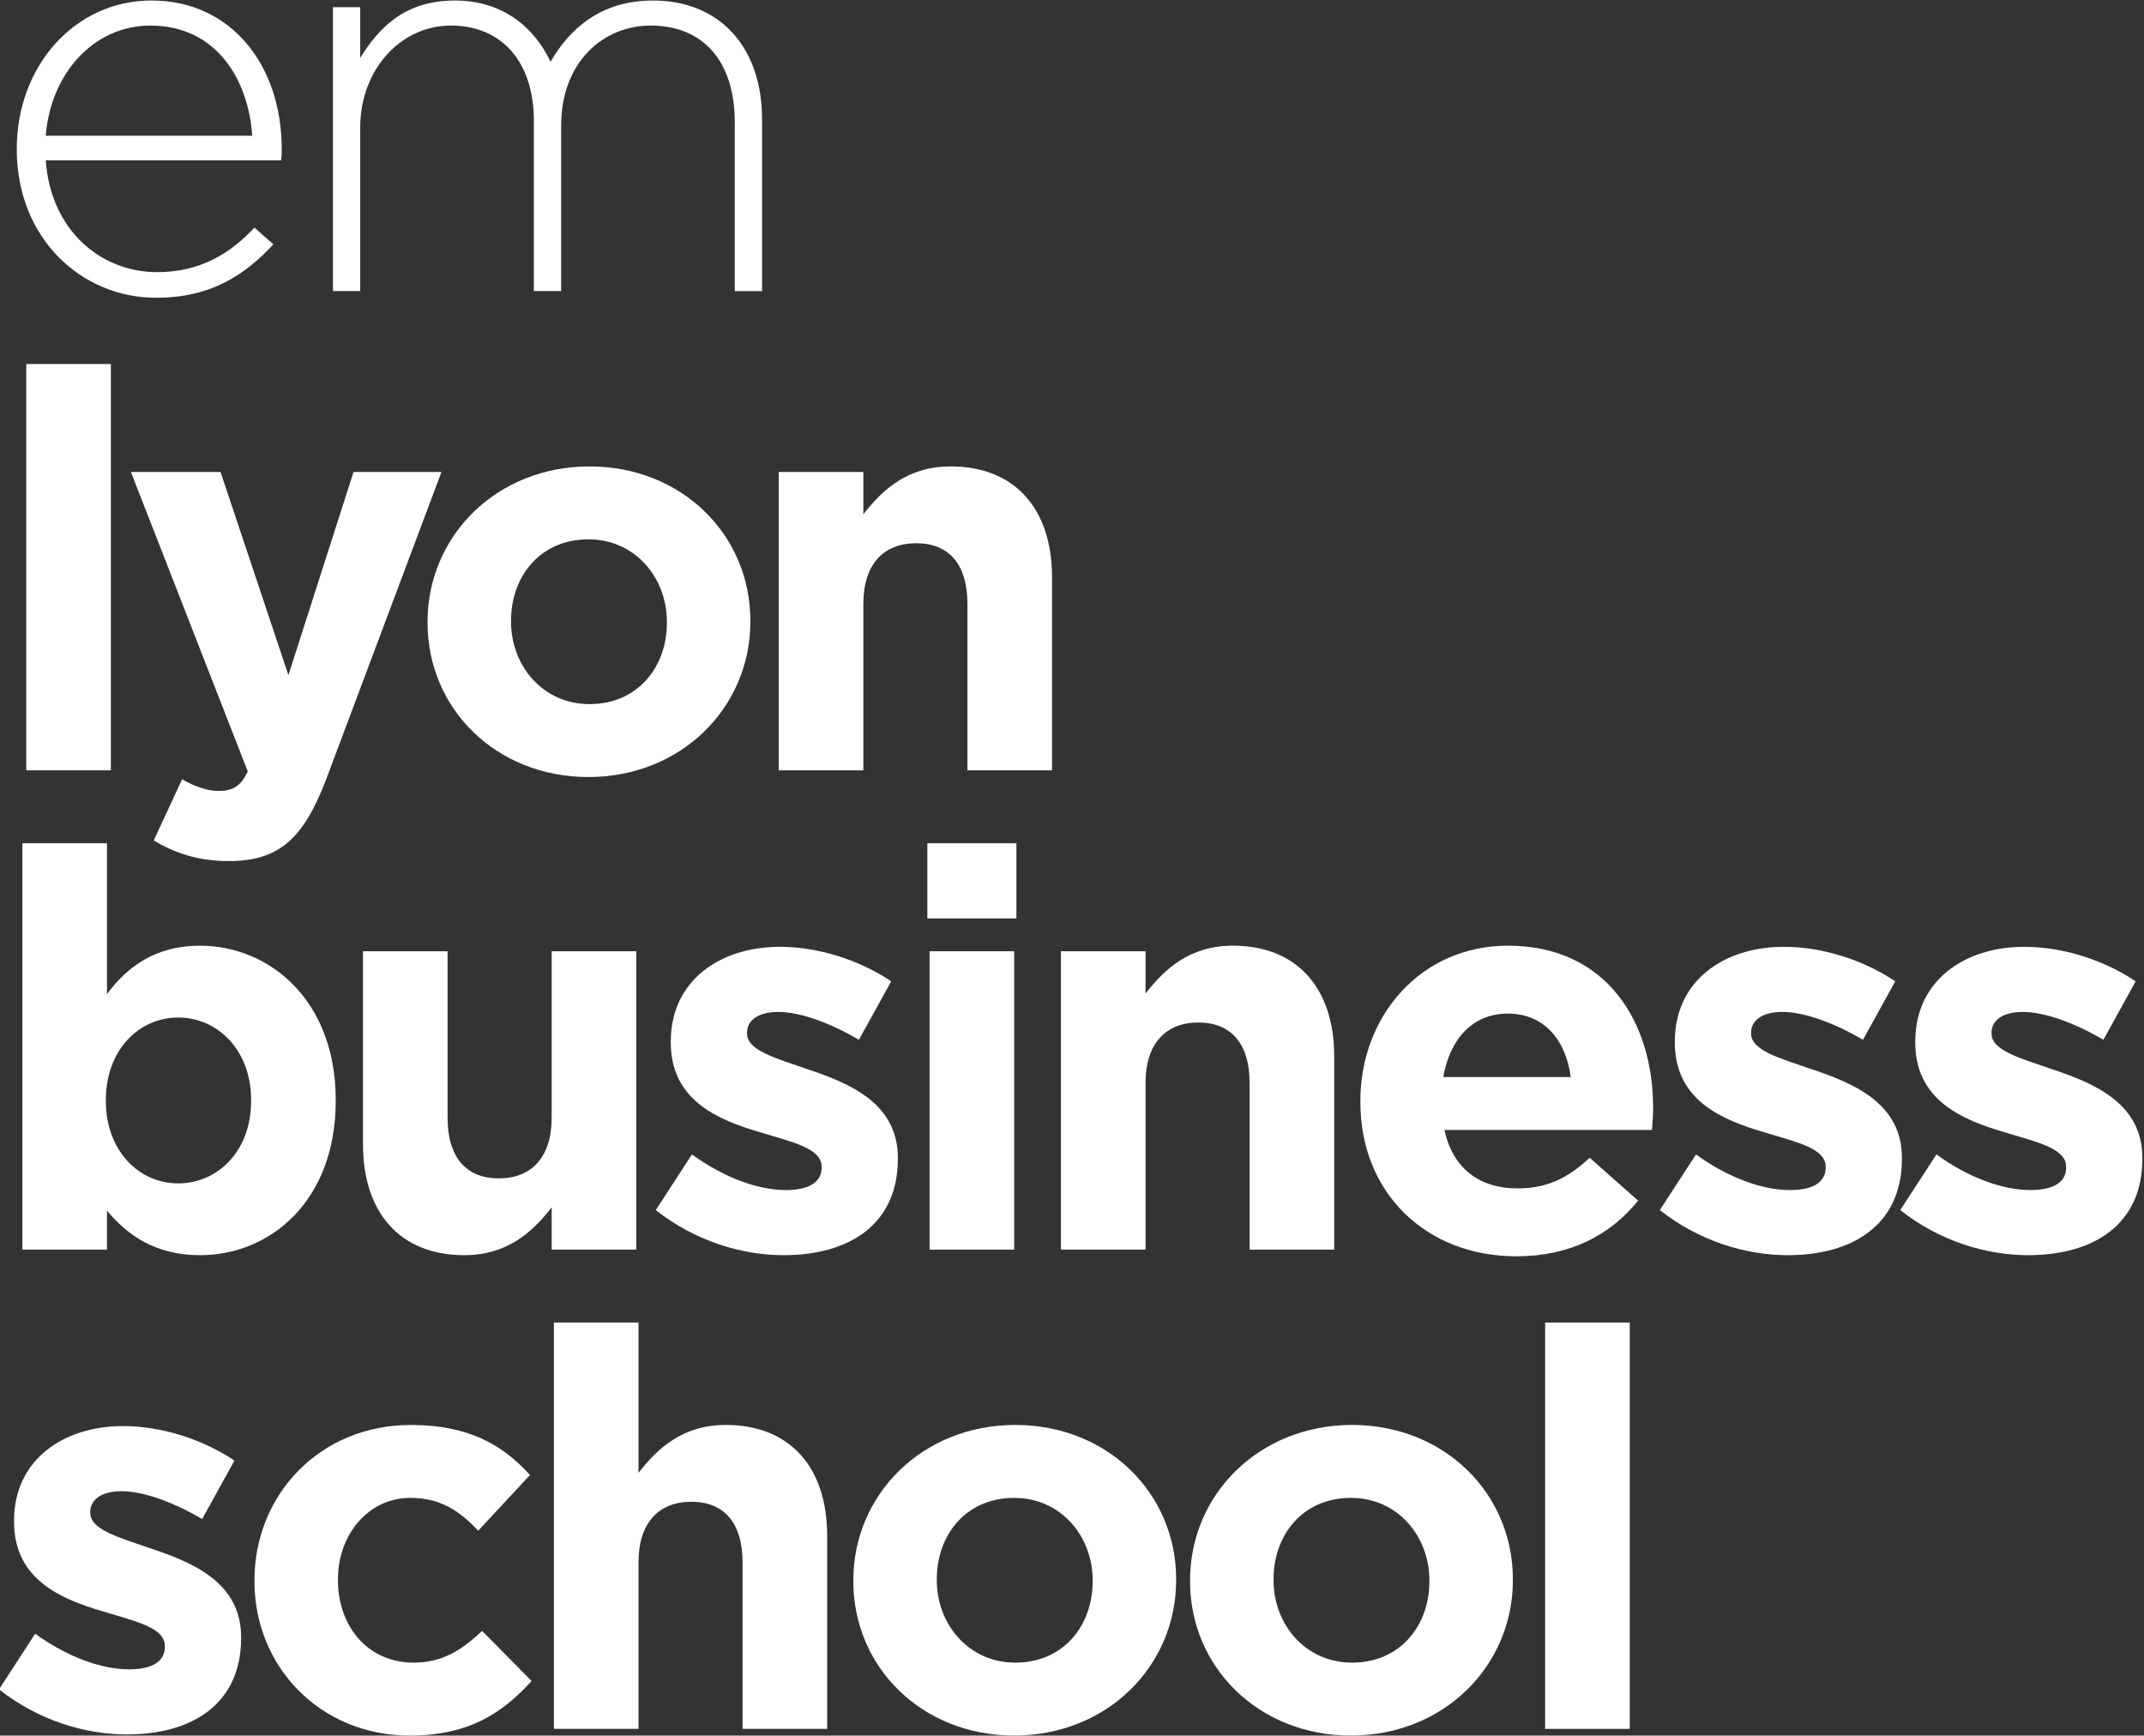
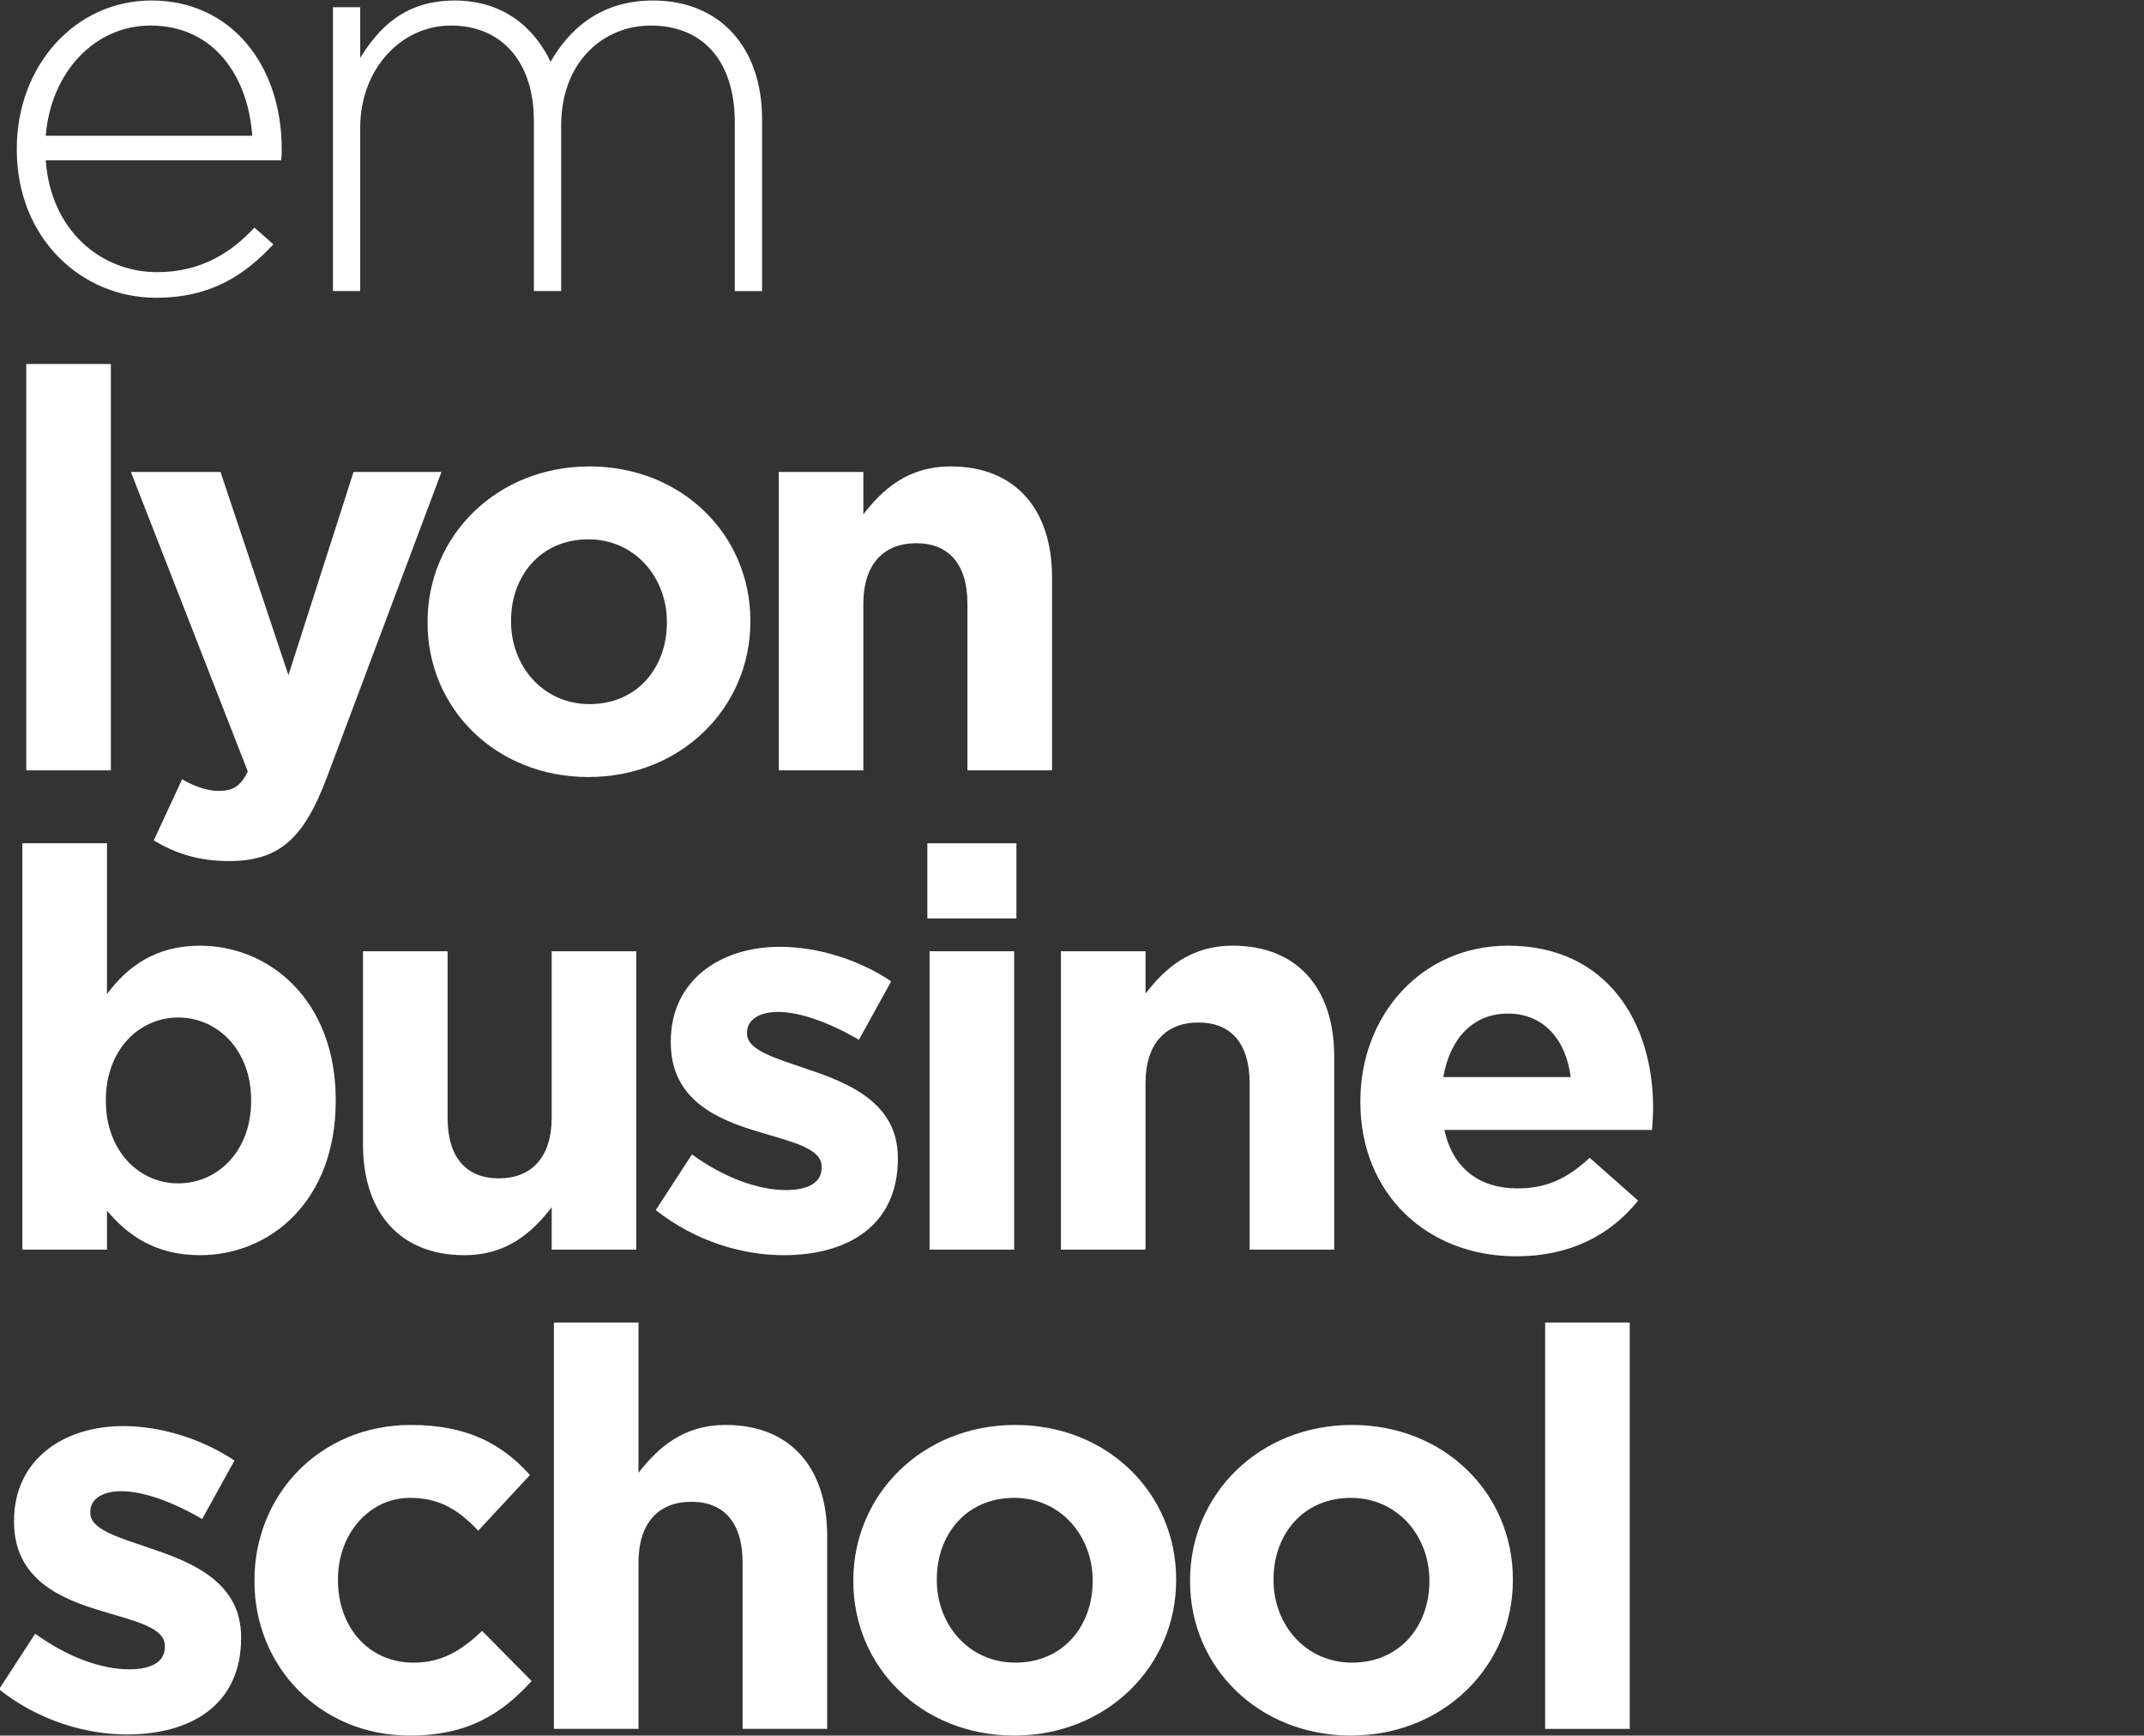
<svg xmlns="http://www.w3.org/2000/svg" id="svg2" version="1.1" viewBox="21.6 88.89 176.87 143.16" preserveAspectRatio="none">
  <rect x="21.6" y="88.89" width="176.87" height="143.16" fill="#333333" stroke="none" />
  <g id="layer1" transform="translate(-808.675,297.574)">
    <g id="g5237" transform="matrix(0.24,0,0,0.24,717.5,-107.353)">
      <g style="font-variant:normal;font-weight:normal;font-stretch:normal;font-size:83.725px;font-family:Gotham;-inkscape-font-specification:Gotham-Book;writing-mode:lr-tb;fill:#ffffff;fill-opacity:1;fill-rule:nonzero;stroke:none" id="text6472" transform="matrix(2.285,0,0,2.285,-1173.787,333.129)">
        <path d="m 742.795,-285.78 c 8.205,0 13.312,-3.349 17.666,-8.038 l -2.847,-2.512 c -3.516,3.768 -8.038,6.698 -14.652,6.698 -8.372,0 -15.991,-6.196 -16.745,-16.829 l 35.415,0 c 0.084,-0.67 0.084,-0.921 0.084,-1.674 0,-12.642 -7.619,-22.354 -19.592,-22.354 -11.554,0 -20.261,9.88 -20.261,22.271 l 0,0.167 c 0,13.312 9.712,22.271 20.931,22.271 z m -16.577,-24.364 c 0.754,-9.461 7.284,-16.577 15.74,-16.577 9.796,0 14.736,7.954 15.322,16.577 l -31.062,0 z" style="font-style:normal;font-variant:normal;font-weight:300;font-stretch:normal;font-family:Gotham;-inkscape-font-specification:'Gotham Light'" id="path5216" />
        <path d="m 769.42,-286.785 4.103,0 0,-24.615 c 0,-8.624 6.028,-15.322 13.647,-15.322 7.619,0 12.475,5.442 12.475,14.317 l 0,25.62 4.103,0 0,-24.866 c 0,-9.545 6.279,-15.07 13.48,-15.07 7.87,0 12.642,5.358 12.642,14.568 l 0,25.369 4.103,0 0,-25.871 c 0,-10.717 -6.279,-17.833 -16.41,-17.833 -8.038,0 -12.642,4.437 -15.405,9.21 -2.344,-4.94 -6.949,-9.21 -14.401,-9.21 -7.619,0 -11.47,4.186 -14.233,8.624 l 0,-7.619 -4.103,0 0,42.7 z" style="font-style:normal;font-variant:normal;font-weight:300;font-stretch:normal;font-family:Gotham;-inkscape-font-specification:'Gotham Light'" id="path5218" />
      </g>
      <g style="font-variant:normal;font-weight:bold;font-stretch:normal;font-size:83.725px;font-family:Gotham;-inkscape-font-specification:Gotham-Bold;writing-mode:lr-tb;fill:#ffffff;fill-opacity:1;fill-rule:nonzero;stroke:none" id="text6476" transform="matrix(2.285,0,0,2.285,-1173.787,333.129)">
        <path d="m 723.287,-214.698 12.726,0 0,-61.119 -12.726,0 0,61.119 z" id="path5179" />
        <path d="m 753.763,-201.051 c 7.619,0 11.303,-3.433 14.736,-12.559 l 17.247,-45.965 -13.228,0 -9.796,30.559 -10.214,-30.559 -13.48,0 17.582,45.044 c -1.088,2.261 -2.261,2.93 -4.437,2.93 -1.674,0 -3.768,-0.754 -5.442,-1.758 l -4.27,9.21 c 3.265,1.926 6.698,3.098 11.303,3.098 z" id="path5181" />
        <path d="m 807.849,-213.693 c 13.982,0 24.364,-10.466 24.364,-23.359 l 0,-0.167 c 0,-12.894 -10.298,-23.192 -24.196,-23.192 -13.982,0 -24.364,10.466 -24.364,23.359 l 0,0.167 c 0,12.894 10.298,23.192 24.196,23.192 z m 0.167,-10.968 c -7.033,0 -11.805,-5.777 -11.805,-12.391 l 0,-0.167 c 0,-6.614 4.354,-12.224 11.638,-12.224 7.033,0 11.805,5.777 11.805,12.391 l 0,0.167 c 0,6.614 -4.354,12.224 -11.638,12.224 z" id="path5183" />
        <path d="m 836.483,-214.698 12.726,0 0,-25.034 c 0,-6.028 3.098,-9.126 7.954,-9.126 4.856,0 7.703,3.098 7.703,9.126 l 0,25.034 12.726,0 0,-29.052 c 0,-10.298 -5.61,-16.661 -15.238,-16.661 -6.447,0 -10.214,3.433 -13.145,7.2 l 0,-6.363 -12.726,0 0,44.876 z" id="path5185" />
        <path d="m 749.41,-141.774 c 10.633,0 20.429,-8.205 20.429,-23.192 l 0,-0.167 c 0,-14.987 -9.963,-23.192 -20.429,-23.192 -6.614,0 -10.884,3.098 -13.982,7.284 l 0,-22.689 -12.726,0 0,61.119 12.726,0 0,-5.861 c 3.014,3.6 7.2,6.698 13.982,6.698 z m -3.265,-10.8 c -5.944,0 -10.884,-4.94 -10.884,-12.391 l 0,-0.167 c 0,-7.451 4.94,-12.391 10.884,-12.391 5.944,0 10.968,4.94 10.968,12.391 l 0,0.167 c 0,7.535 -5.023,12.391 -10.968,12.391 z" id="path5187" />
        <path d="m 789.179,-141.774 c 6.447,0 10.214,-3.433 13.145,-7.2 l 0,6.363 12.726,0 0,-44.876 -12.726,0 0,25.034 c 0,6.028 -3.098,9.126 -7.954,9.126 -4.856,0 -7.703,-3.098 -7.703,-9.126 l 0,-25.034 -12.726,0 0,29.052 c 0,10.298 5.61,16.661 15.238,16.661 z" id="path5189" />
        <path d="m 837.237,-141.774 c 9.712,0 17.164,-4.521 17.164,-14.484 l 0,-0.167 c 0,-8.205 -7.284,-11.219 -13.563,-13.312 -4.856,-1.674 -9.126,-2.847 -9.126,-5.358 l 0,-0.167 c 0,-1.758 1.591,-3.098 4.689,-3.098 3.265,0 7.703,1.591 12.14,4.186 l 4.856,-8.791 c -4.856,-3.265 -11.052,-5.191 -16.745,-5.191 -9.042,0 -16.41,5.107 -16.41,14.233 l 0,0.167 c 0,8.707 7.117,11.638 13.396,13.48 4.94,1.507 9.293,2.428 9.293,5.191 l 0,0.167 c 0,2.009 -1.674,3.349 -5.358,3.349 -4.186,0 -9.293,-1.842 -14.149,-5.358 l -5.442,8.372 c 5.944,4.689 12.977,6.782 19.257,6.782 z" id="path5191" />
        <path d="m 858.837,-192.427 13.396,0 0,-11.303 -13.396,0 0,11.303 z m 0.335,49.816 12.726,0 0,-44.876 -12.726,0 0,44.876 z" id="path5193" />
        <path d="m 878.931,-142.611 12.726,0 0,-25.034 c 0,-6.028 3.098,-9.126 7.954,-9.126 4.856,0 7.703,3.098 7.703,9.126 l 0,25.034 12.726,0 0,-29.052 c 0,-10.298 -5.61,-16.661 -15.238,-16.661 -6.447,0 -10.214,3.433 -13.145,7.2 l 0,-6.363 -12.726,0 0,44.876 z" id="path5195" />
-         <path d="m 947.418,-141.606 c 8.121,0 14.149,-3.182 18.336,-8.372 l -7.284,-6.447 c -3.516,3.265 -6.614,4.605 -10.884,4.605 -5.693,0 -9.712,-3.014 -10.968,-8.791 l 31.229,0 c 0.084,-1.172 0.167,-2.344 0.167,-3.349 0,-12.726 -6.865,-24.364 -21.852,-24.364 -13.061,0 -22.187,10.549 -22.187,23.359 l 0,0.167 c 0,13.731 9.963,23.192 23.443,23.192 z m -10.968,-26.959 c 1.005,-5.777 4.437,-9.545 9.712,-9.545 5.358,0 8.707,3.851 9.461,9.545 l -19.173,0 z" id="path5197" />
-         <path d="m 988.276,-141.774 c 9.712,0 17.163,-4.521 17.163,-14.484 l 0,-0.167 c 0,-8.205 -7.284,-11.219 -13.563,-13.312 -4.856,-1.674 -9.126,-2.847 -9.126,-5.358 l 0,-0.167 c 0,-1.758 1.591,-3.098 4.689,-3.098 3.265,0 7.703,1.591 12.14,4.186 l 4.856,-8.791 c -4.856,-3.265 -11.052,-5.191 -16.745,-5.191 -9.042,0 -16.41,5.107 -16.41,14.233 l 0,0.167 c 0,8.707 7.117,11.638 13.396,13.48 4.94,1.507 9.293,2.428 9.293,5.191 l 0,0.167 c 0,2.009 -1.674,3.349 -5.358,3.349 -4.186,0 -9.293,-1.842 -14.149,-5.358 l -5.442,8.372 c 5.944,4.689 12.977,6.782 19.257,6.782 z" id="path5199" />
-         <path d="m 1024.445,-141.774 c 9.712,0 17.163,-4.521 17.163,-14.484 l 0,-0.167 c 0,-8.205 -7.284,-11.219 -13.563,-13.312 -4.856,-1.674 -9.126,-2.847 -9.126,-5.358 l 0,-0.167 c 0,-1.758 1.591,-3.098 4.689,-3.098 3.265,0 7.703,1.591 12.14,4.186 l 4.856,-8.791 c -4.856,-3.265 -11.052,-5.191 -16.745,-5.191 -9.042,0 -16.41,5.107 -16.41,14.233 l 0,0.167 c 0,8.707 7.117,11.638 13.396,13.48 4.94,1.507 9.293,2.428 9.293,5.191 l 0,0.167 c 0,2.009 -1.675,3.349 -5.358,3.349 -4.186,0 -9.293,-1.842 -14.149,-5.358 l -5.442,8.372 c 5.944,4.689 12.977,6.782 19.257,6.782 z" id="path5201" />
+         <path d="m 947.418,-141.606 c 8.121,0 14.149,-3.182 18.336,-8.372 l -7.284,-6.447 c -3.516,3.265 -6.614,4.605 -10.884,4.605 -5.693,0 -9.712,-3.014 -10.968,-8.791 l 31.229,0 c 0.084,-1.172 0.167,-2.344 0.167,-3.349 0,-12.726 -6.865,-24.364 -21.852,-24.364 -13.061,0 -22.187,10.549 -22.187,23.359 l 0,0.167 c 0,13.731 9.963,23.192 23.443,23.192 z m -10.968,-26.959 c 1.005,-5.777 4.437,-9.545 9.712,-9.545 5.358,0 8.707,3.851 9.461,9.545 z" id="path5197" />
        <path d="m 738.442,-69.687 c 9.712,0 17.164,-4.521 17.164,-14.484 l 0,-0.167 c 0,-8.205 -7.284,-11.219 -13.563,-13.312 -4.856,-1.674 -9.126,-2.847 -9.126,-5.358 l 0,-0.167 c 0,-1.758 1.591,-3.098 4.689,-3.098 3.265,0 7.703,1.591 12.14,4.186 l 4.856,-8.791 c -4.856,-3.265 -11.052,-5.191 -16.745,-5.191 -9.042,0 -16.41,5.107 -16.41,14.233 l 0,0.167 c 0,8.707 7.117,11.638 13.396,13.48 4.94,1.507 9.293,2.428 9.293,5.191 l 0,0.167 c 0,2.009 -1.674,3.349 -5.358,3.349 -4.186,0 -9.293,-1.842 -14.149,-5.358 l -5.442,8.372 c 5.944,4.689 12.977,6.782 19.257,6.782 z" id="path5203" />
        <path d="m 780.974,-69.52 c 8.959,0 13.982,-3.433 18.336,-8.205 l -7.451,-7.535 c -3.098,2.93 -6.028,4.772 -10.298,4.772 -6.949,0 -11.387,-5.526 -11.387,-12.391 l 0,-0.167 c 0,-6.614 4.521,-12.224 10.884,-12.224 4.521,0 7.368,1.926 10.214,4.94 l 7.786,-8.372 c -4.186,-4.689 -9.461,-7.535 -17.917,-7.535 -13.731,0 -23.527,10.549 -23.527,23.359 l 0,0.167 c 0,12.81 9.88,23.192 23.359,23.192 z" id="path5205" />
        <path d="m 802.658,-70.524 12.726,0 0,-25.034 c 0,-6.028 3.098,-9.126 7.954,-9.126 4.856,0 7.703,3.098 7.703,9.126 l 0,25.034 12.726,0 0,-29.052 c 0,-10.298 -5.61,-16.661 -15.238,-16.661 -6.447,0 -10.214,3.433 -13.145,7.2 l 0,-22.606 -12.726,0 0,61.119 z" id="path5207" />
        <path d="m 871.898,-69.52 c 13.982,0 24.364,-10.466 24.364,-23.359 l 0,-0.167 c 0,-12.894 -10.298,-23.192 -24.196,-23.192 -13.982,0 -24.364,10.466 -24.364,23.359 l 0,0.167 c 0,12.894 10.298,23.192 24.196,23.192 z m 0.167,-10.968 c -7.033,0 -11.805,-5.777 -11.805,-12.391 l 0,-0.167 c 0,-6.614 4.354,-12.224 11.638,-12.224 7.033,0 11.805,5.777 11.805,12.391 l 0,0.167 c 0,6.614 -4.354,12.224 -11.638,12.224 z" id="path5209" />
        <path d="m 922.552,-69.52 c 13.982,0 24.364,-10.466 24.364,-23.359 l 0,-0.167 c 0,-12.894 -10.298,-23.192 -24.196,-23.192 -13.982,0 -24.364,10.466 -24.364,23.359 l 0,0.167 c 0,12.894 10.298,23.192 24.196,23.192 z m 0.167,-10.968 c -7.033,0 -11.805,-5.777 -11.805,-12.391 l 0,-0.167 c 0,-6.614 4.354,-12.224 11.638,-12.224 7.033,0 11.805,5.777 11.805,12.391 l 0,0.167 c 0,6.614 -4.354,12.224 -11.638,12.224 z" id="path5211" />
        <path d="m 951.772,-70.524 12.726,0 0,-61.119 -12.726,0 0,61.119 z" id="path5213" />
      </g>
    </g>
  </g>
</svg>